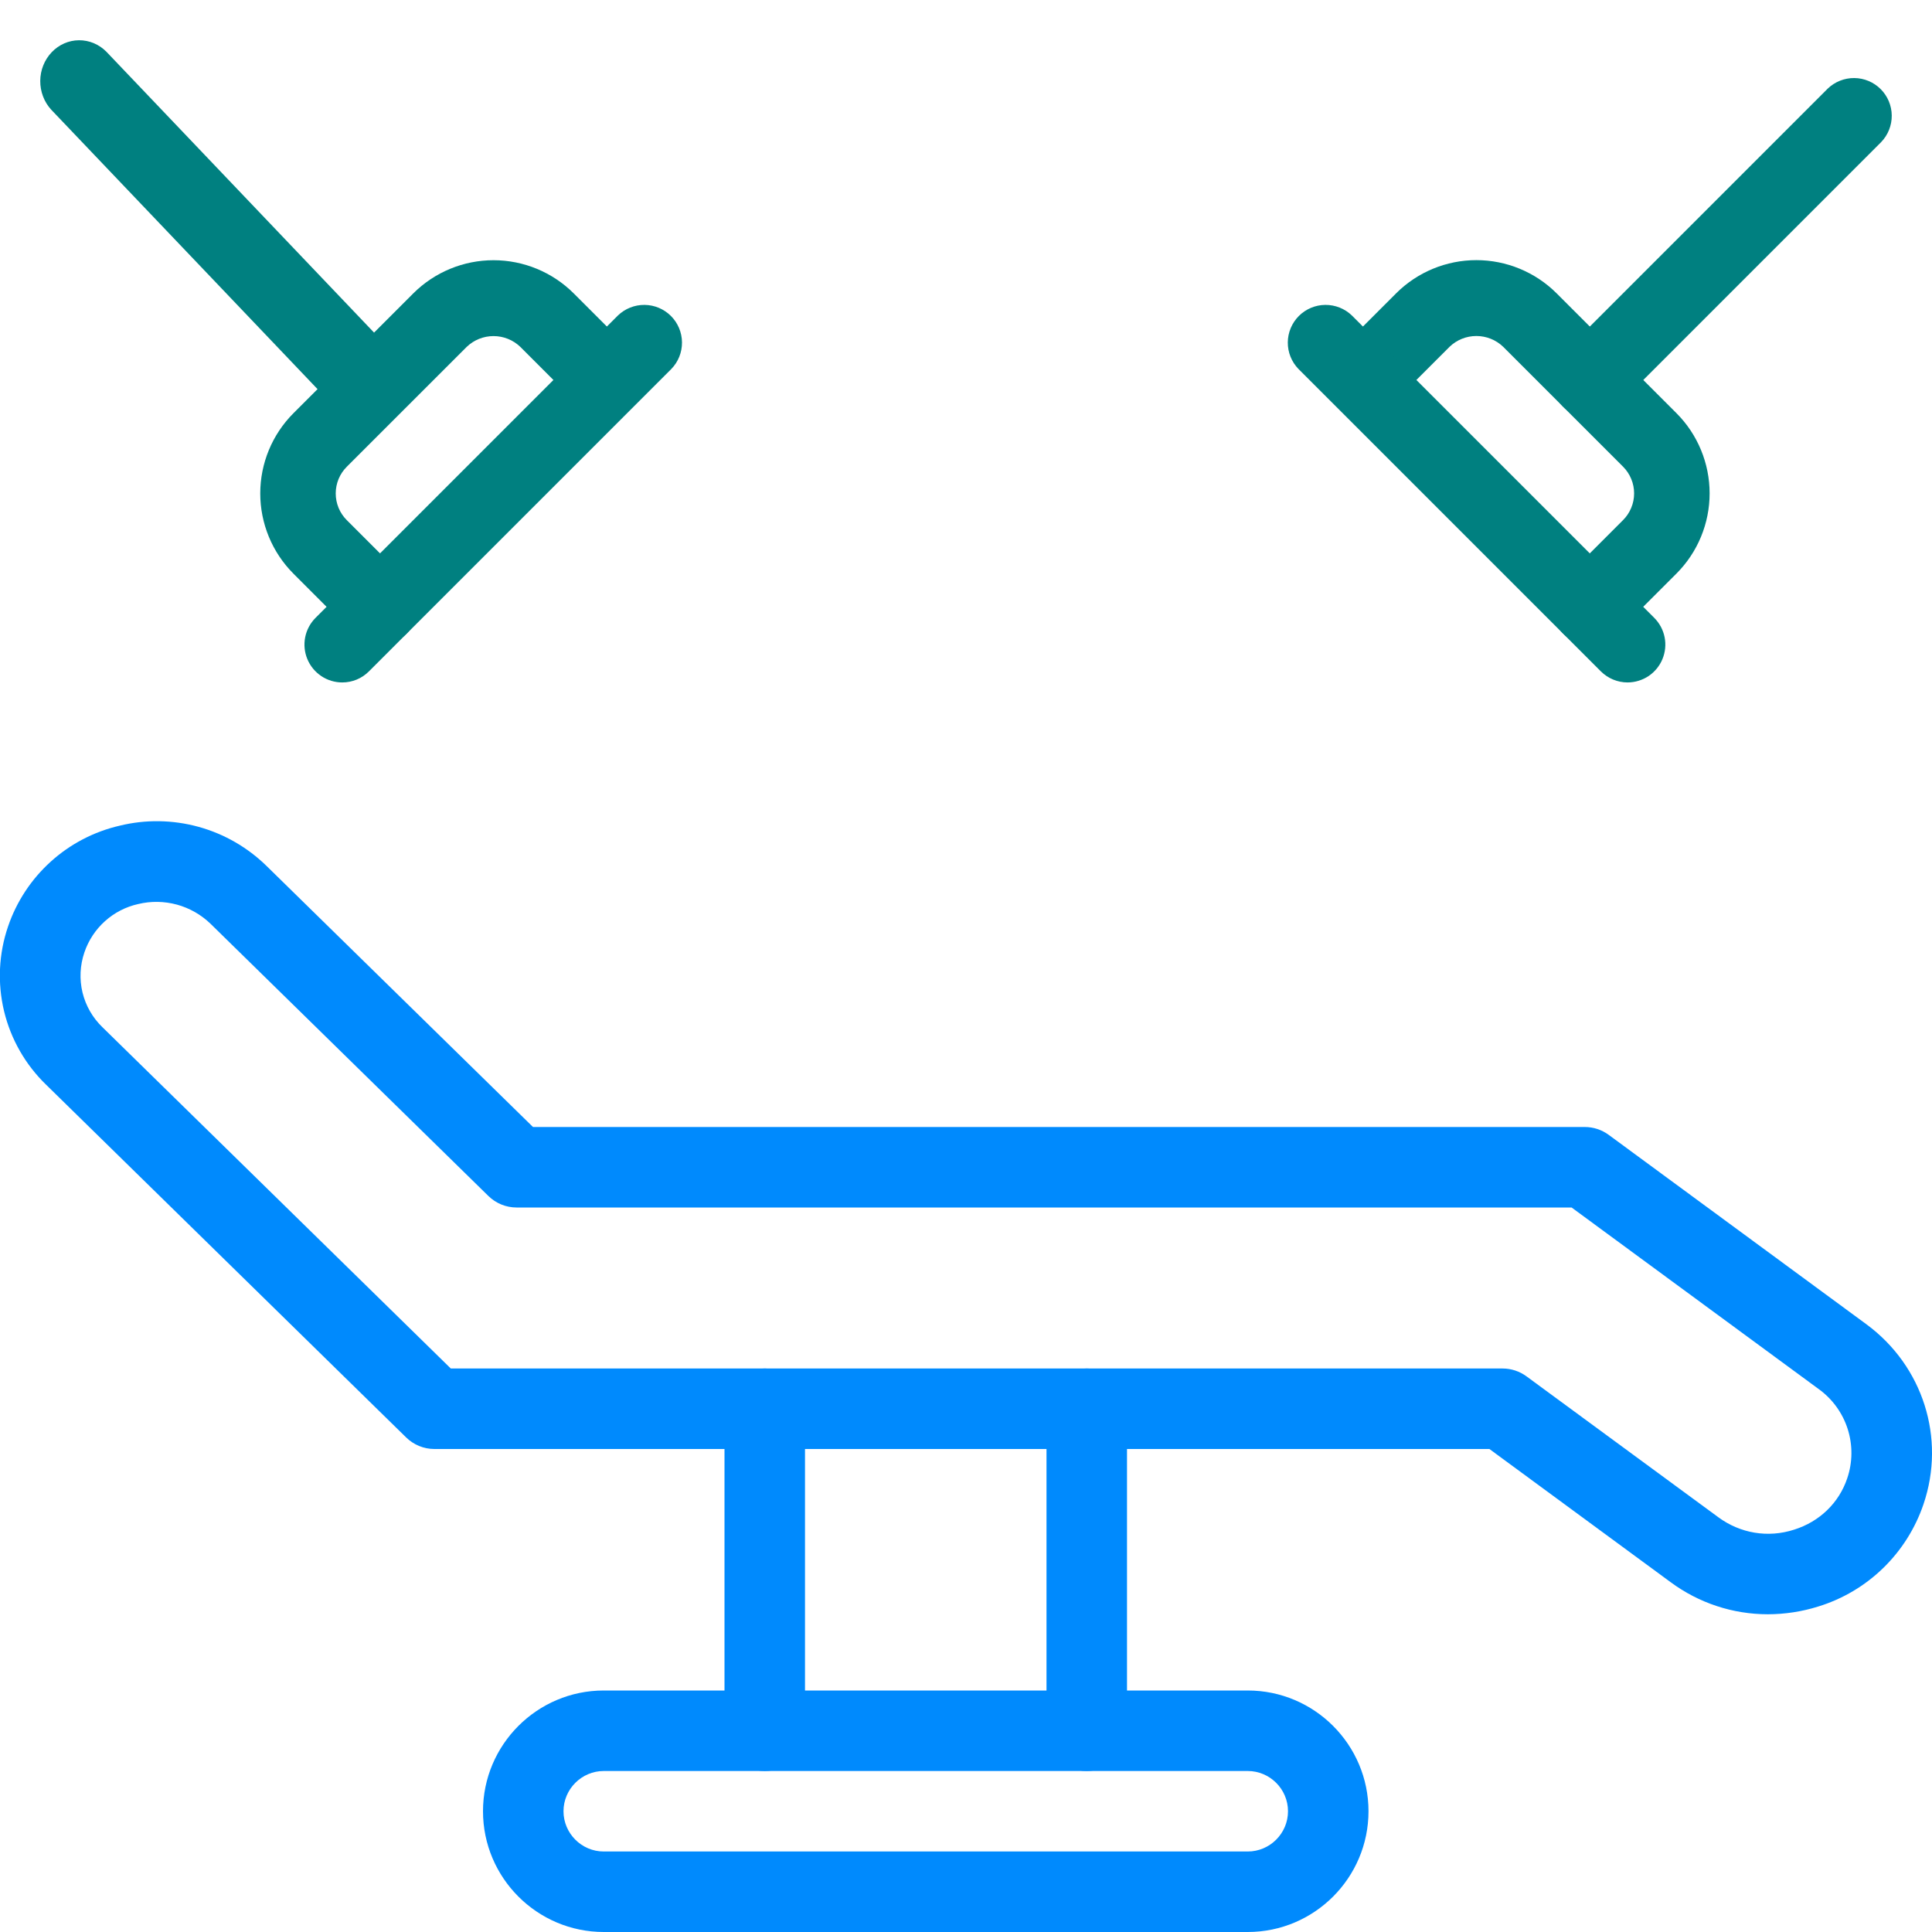
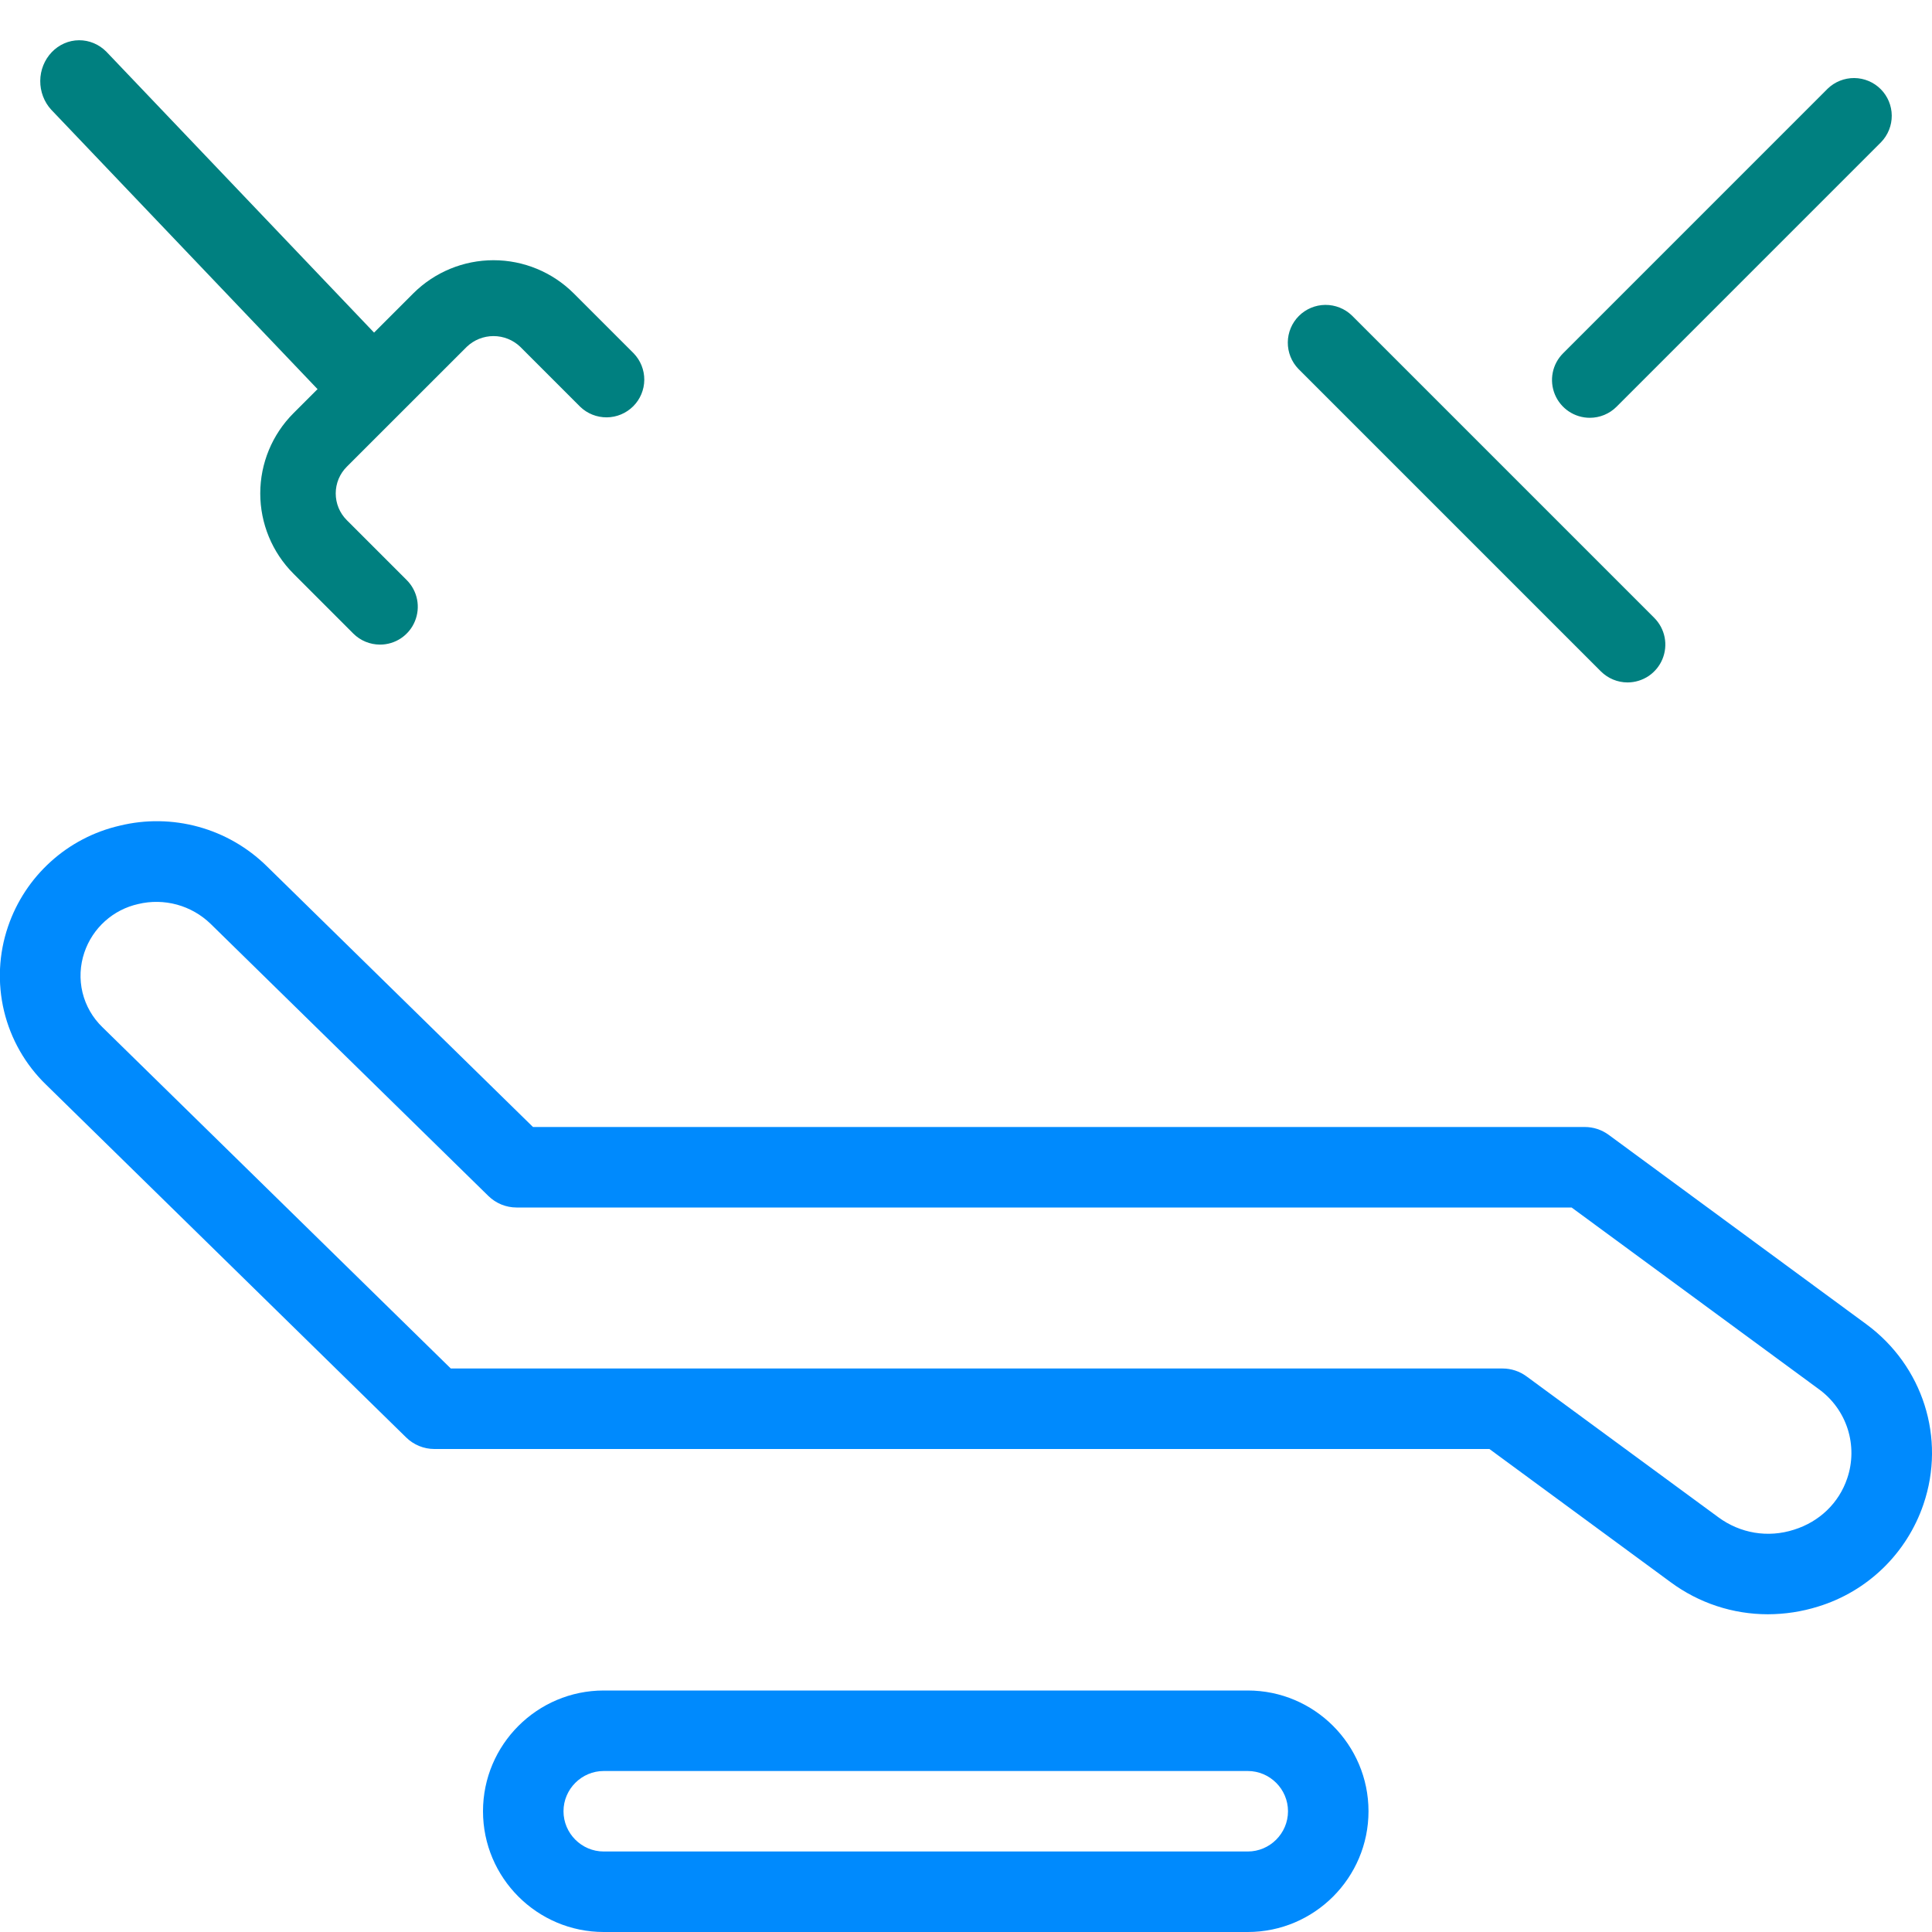
<svg xmlns="http://www.w3.org/2000/svg" width="48" height="48" viewBox="0 0 48 48" fill="none">
  <g clip-path="url(#clip0_7_622)">
-     <path d="M27 44C26.735 44 26.48 43.895 26.293 43.707C26.105 43.52 26 43.265 26 43V35C26 34.735 26.105 34.48 26.293 34.293C26.48 34.105 26.735 34 27 34C27.265 34 27.52 34.105 27.707 34.293C27.895 34.48 28 34.735 28 35V43C28 43.265 27.895 43.52 27.707 43.707C27.52 43.895 27.265 44 27 44ZM19 44C18.735 44 18.48 43.895 18.293 43.707C18.105 43.52 18 43.265 18 43V35C18 34.735 18.105 34.48 18.293 34.293C18.48 34.105 18.735 34 19 34C19.265 34 19.52 34.105 19.707 34.293C19.895 34.48 20 34.735 20 35V43C20 43.265 19.895 43.52 19.707 43.707C19.52 43.895 19.265 44 19 44Z" fill="#008AFD" />
    <path d="M31 48H15C13.346 48 12 46.654 12 45C12 43.346 13.346 42 15 42H31C32.654 42 34 43.346 34 45C34 46.654 32.654 48 31 48ZM15 44C14.45 44 14 44.45 14 45C14 45.55 14.45 46 15 46H31C31.55 46 32 45.55 32 45C32 44.45 31.55 44 31 44H15ZM43.922 40.106C43.053 40.106 42.207 39.827 41.508 39.31L37.004 36H10.792C10.53 36 10.279 35.897 10.092 35.714L1.146 26.95C0.631 26.452 0.269 25.818 0.101 25.122C-0.066 24.425 -0.032 23.696 0.2 23.018C0.411 22.399 0.776 21.845 1.261 21.407C1.746 20.968 2.335 20.661 2.972 20.514C3.617 20.356 4.291 20.366 4.931 20.542C5.571 20.718 6.155 21.055 6.628 21.52L13.242 28H39.374C39.586 28 39.794 28.068 39.966 28.194L46.366 32.898C47.776 33.934 48.348 35.732 47.788 37.374C47.584 37.974 47.241 38.517 46.786 38.959C46.331 39.401 45.778 39.728 45.172 39.914C44.767 40.041 44.346 40.105 43.922 40.106ZM11.2 34H37.332C37.544 34 37.752 34.068 37.924 34.194L42.692 37.696C43.236 38.096 43.924 38.214 44.574 38.004C45.204 37.806 45.688 37.342 45.894 36.728C46.029 36.331 46.032 35.901 45.905 35.502C45.777 35.103 45.524 34.755 45.184 34.51L39.046 30H12.834C12.572 30 12.321 29.897 12.134 29.714L5.23 22.95C4.996 22.724 4.709 22.561 4.396 22.475C4.082 22.39 3.752 22.384 3.436 22.46C3.128 22.528 2.842 22.675 2.608 22.886C2.373 23.097 2.197 23.365 2.096 23.664C1.987 23.985 1.971 24.329 2.05 24.659C2.13 24.988 2.302 25.287 2.546 25.522L11.2 34Z" fill="#008AFD" />
    <path d="M8.748 10.147C8.491 10.147 8.244 10.04 8.062 9.849L1.272 2.725C1.096 2.533 0.998 2.276 1 2.009C1.002 1.742 1.104 1.487 1.284 1.298C1.464 1.109 1.707 1.002 1.961 1C2.216 0.998 2.461 1.1 2.644 1.286L9.433 8.41C9.568 8.553 9.66 8.734 9.697 8.931C9.735 9.128 9.716 9.332 9.642 9.518C9.569 9.704 9.445 9.863 9.286 9.974C9.127 10.086 8.94 10.146 8.748 10.147Z" fill="#008080" />
    <path d="M9.443 16.015C9.193 16.015 8.954 15.917 8.778 15.741L7.29 14.252C6.762 13.723 6.466 13.006 6.466 12.259C6.466 11.512 6.762 10.796 7.29 10.267L10.269 7.288C10.798 6.761 11.515 6.465 12.261 6.465C13.008 6.465 13.724 6.761 14.253 7.288L15.743 8.778C15.914 8.955 16.009 9.192 16.007 9.438C16.005 9.685 15.906 9.92 15.732 10.094C15.557 10.268 15.322 10.367 15.076 10.369C14.829 10.371 14.592 10.277 14.415 10.106L12.925 8.616C12.746 8.445 12.509 8.35 12.261 8.35C12.014 8.35 11.776 8.445 11.597 8.616L8.618 11.594C8.53 11.681 8.461 11.784 8.413 11.898C8.366 12.012 8.341 12.134 8.341 12.258C8.341 12.382 8.365 12.504 8.412 12.618C8.459 12.732 8.529 12.836 8.616 12.923L10.106 14.413C10.237 14.544 10.326 14.712 10.362 14.893C10.398 15.075 10.379 15.264 10.308 15.435C10.238 15.607 10.117 15.753 9.963 15.857C9.809 15.96 9.628 16.015 9.443 16.015ZM39.498 10.38C39.313 10.38 39.131 10.325 38.977 10.222C38.823 10.119 38.702 9.972 38.631 9.801C38.56 9.629 38.541 9.441 38.577 9.258C38.613 9.076 38.703 8.909 38.834 8.778L45.408 2.203C45.585 2.032 45.823 1.937 46.069 1.939C46.315 1.941 46.551 2.04 46.725 2.214C46.899 2.388 46.998 2.624 47 2.87C47.002 3.117 46.907 3.354 46.736 3.531L40.162 10.106C40.075 10.193 39.971 10.262 39.857 10.309C39.744 10.356 39.622 10.38 39.498 10.38Z" fill="#008080" />
-     <path d="M39.498 16.015C39.313 16.015 39.131 15.96 38.977 15.857C38.823 15.754 38.702 15.608 38.631 15.436C38.56 15.265 38.541 15.076 38.577 14.894C38.613 14.712 38.703 14.544 38.834 14.413L40.323 12.923C40.411 12.836 40.48 12.732 40.527 12.618C40.575 12.504 40.599 12.382 40.599 12.258C40.599 12.135 40.575 12.012 40.527 11.898C40.48 11.784 40.411 11.681 40.323 11.593L37.344 8.614C37.165 8.443 36.927 8.348 36.68 8.348C36.432 8.348 36.195 8.443 36.016 8.614L34.526 10.104C34.349 10.275 34.112 10.37 33.865 10.367C33.619 10.365 33.384 10.267 33.209 10.092C33.035 9.918 32.937 9.683 32.934 9.436C32.932 9.19 33.027 8.953 33.198 8.776L34.688 7.286C35.217 6.759 35.933 6.463 36.68 6.463C37.426 6.463 38.143 6.759 38.672 7.286L41.651 10.265C42.179 10.794 42.475 11.511 42.475 12.258C42.475 13.005 42.179 13.721 41.651 14.25L40.162 15.739C40.075 15.827 39.972 15.896 39.858 15.944C39.744 15.991 39.622 16.016 39.498 16.015ZM8.503 16.955C8.318 16.955 8.136 16.9 7.982 16.797C7.828 16.693 7.707 16.547 7.636 16.375C7.565 16.204 7.546 16.015 7.582 15.833C7.618 15.651 7.707 15.484 7.838 15.352L15.352 7.838C15.53 7.667 15.767 7.573 16.013 7.575C16.259 7.577 16.495 7.676 16.669 7.85C16.843 8.024 16.942 8.259 16.944 8.506C16.946 8.752 16.852 8.989 16.68 9.166L9.166 16.68C9.079 16.767 8.976 16.837 8.862 16.884C8.748 16.931 8.627 16.955 8.503 16.955Z" fill="#008080" />
    <path d="M40.438 16.955C40.188 16.955 39.95 16.856 39.773 16.68L32.259 9.166C32.088 8.989 31.993 8.752 31.995 8.506C31.997 8.26 32.096 8.024 32.27 7.85C32.444 7.676 32.68 7.577 32.926 7.575C33.172 7.573 33.41 7.667 33.587 7.838L41.101 15.352C41.232 15.484 41.321 15.651 41.357 15.833C41.393 16.015 41.374 16.203 41.303 16.375C41.233 16.546 41.112 16.692 40.959 16.796C40.804 16.899 40.623 16.954 40.438 16.955Z" fill="#008080" />
  </g>
  <defs>
    <clipPath id="clip0_7_622">
      <rect width="48" height="48" fill="white" />
    </clipPath>
  </defs>
</svg>